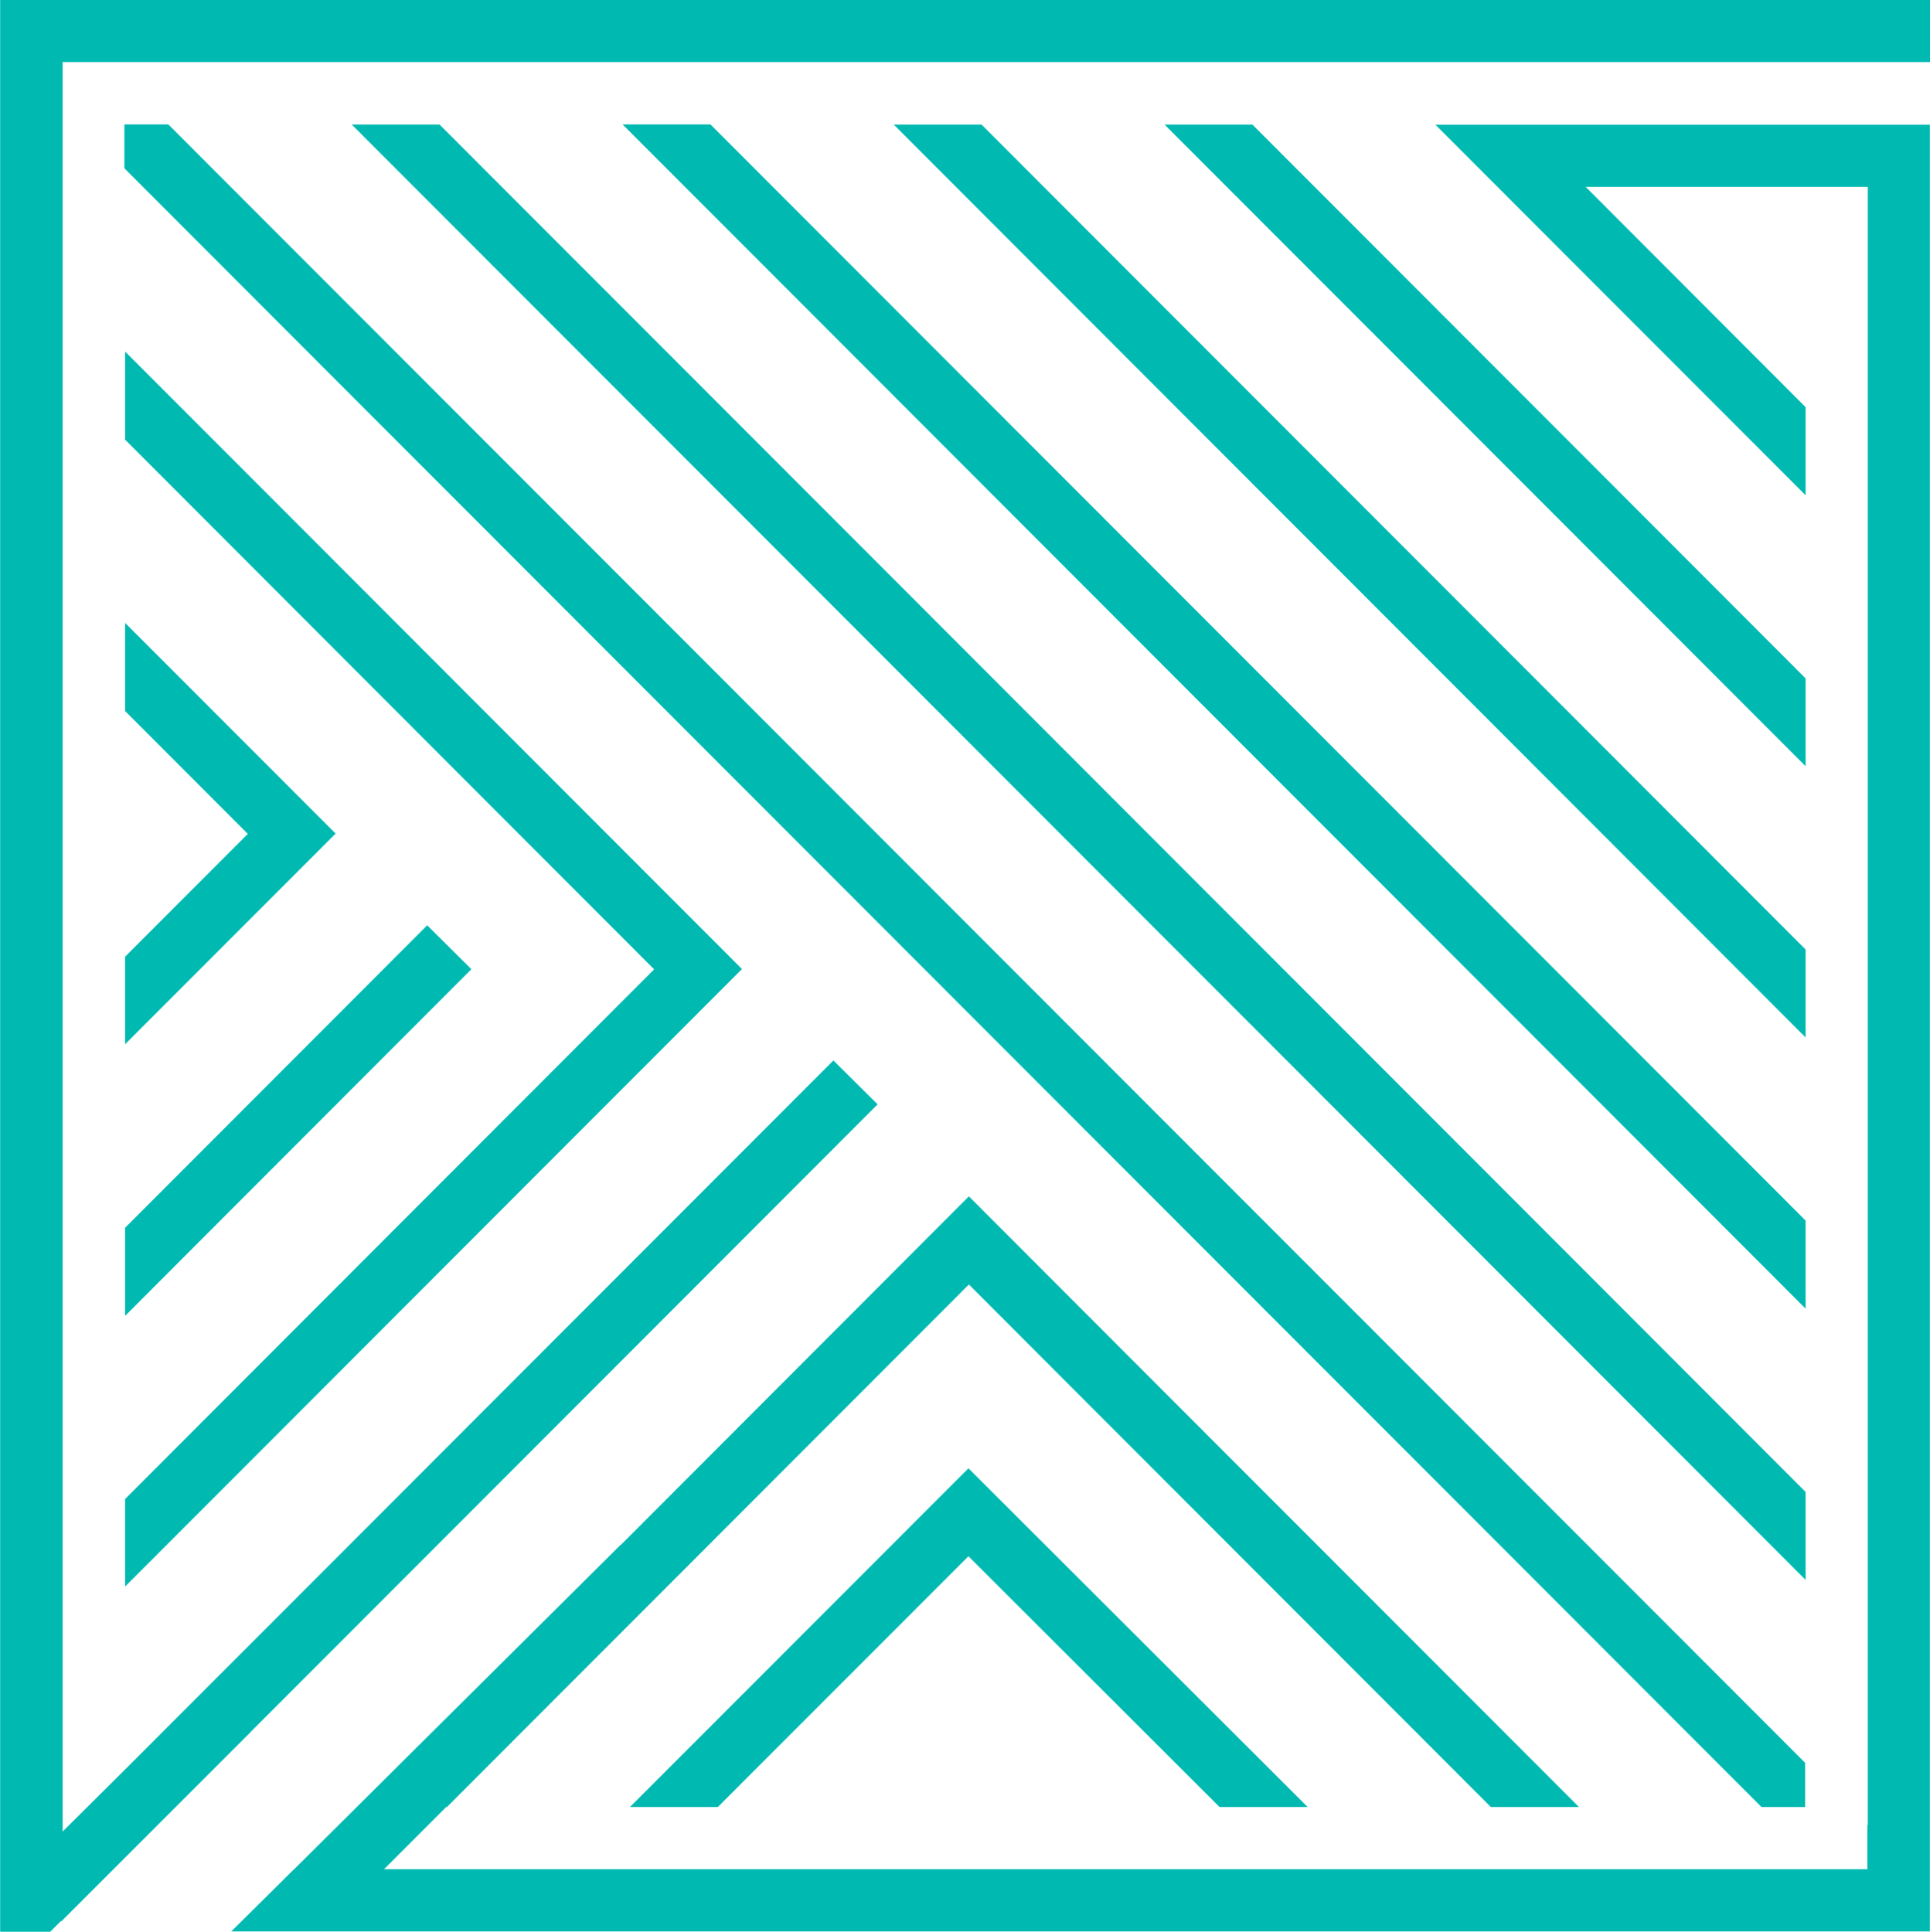
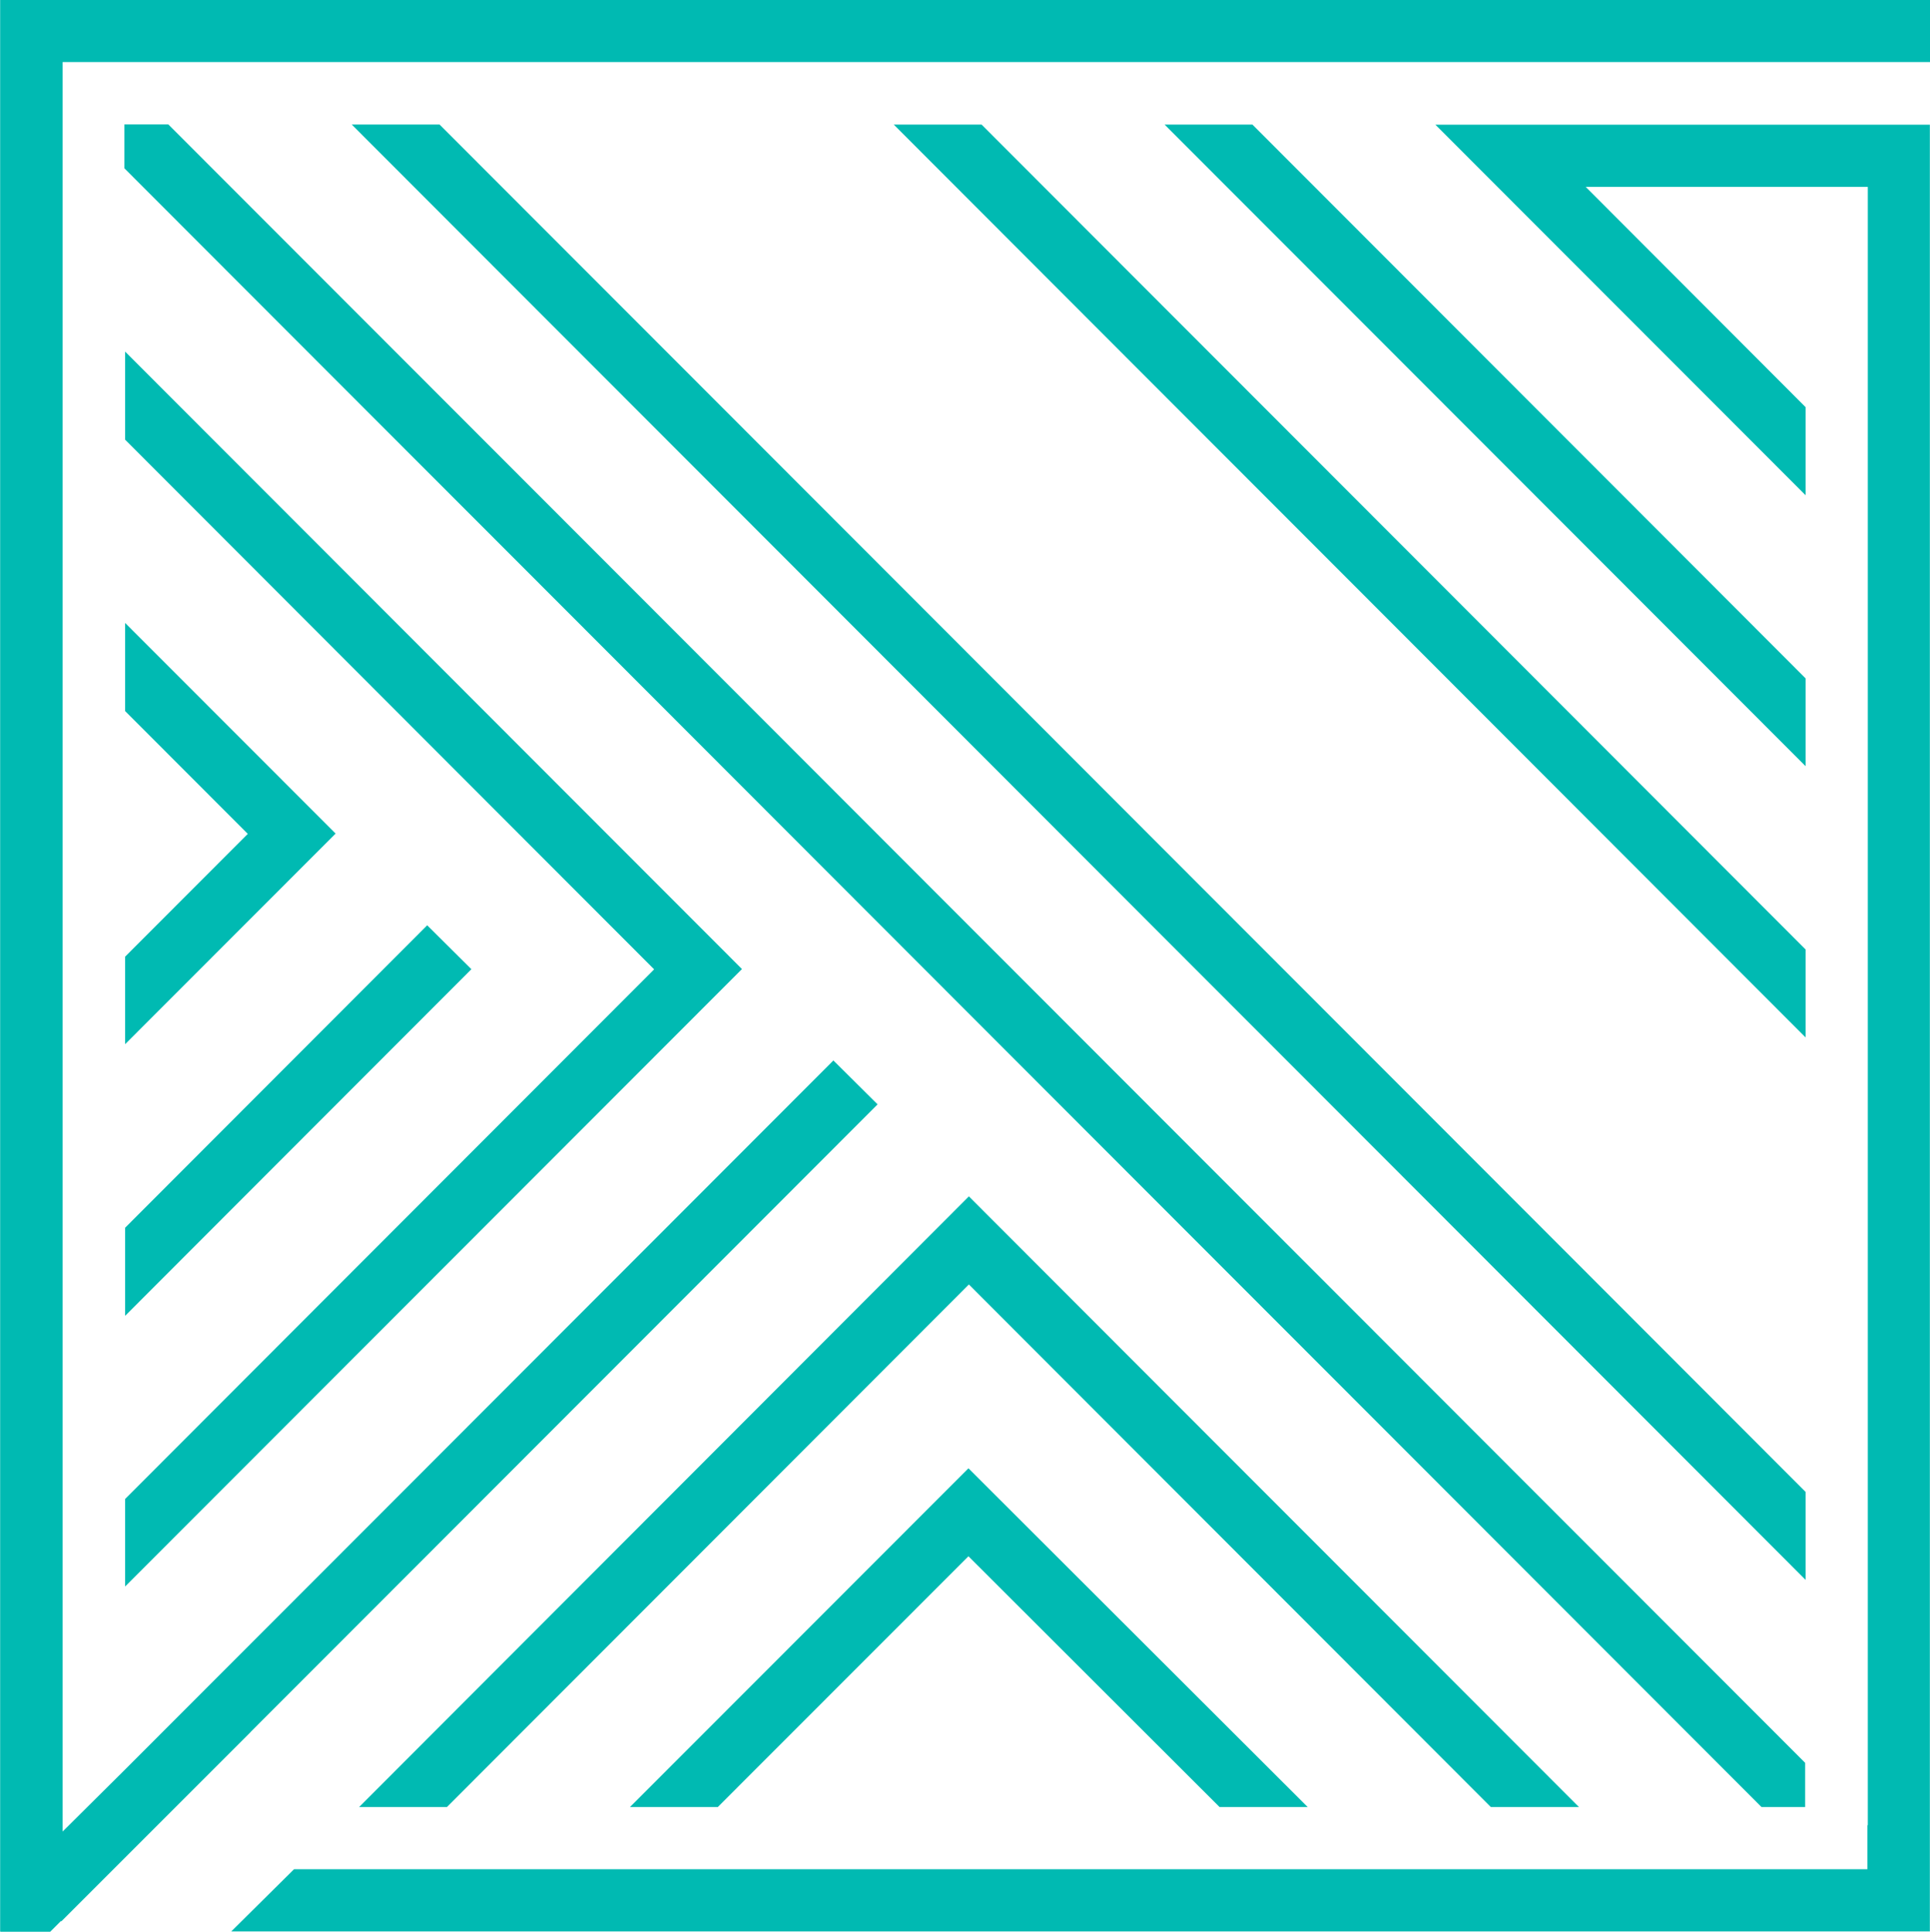
<svg xmlns="http://www.w3.org/2000/svg" xml:space="preserve" width="14.03mm" height="14.045mm" version="1.1" style="shape-rendering:geometricPrecision; text-rendering:geometricPrecision; image-rendering:optimizeQuality; fill-rule:evenodd; clip-rule:evenodd" viewBox="0 0 134.04 134.18">
  <defs>
    <style type="text/css">
   
    .fil1 {fill:#00BAB2}
    .fil0 {fill:#00BAB2;fill-rule:nonzero}
   
  </style>
  </defs>
  <g id="Camada_x0020_1">
    <g id="_2829223477840">
-       <path class="fil0" d="M122.34 125.52l-113.7 -113.83 0 -3.05 3.05 0 113.68 113.81 0 3.07 -3.05 0 0.02 0zm7.38 1.27l0 -22.14 0 -85.31 0 -5.56 0 -0.8 -4.32 0 -8.79 0 -6.48 0 15.27 15.3 0 6.12 -25.71 -25.74 16.9 0 8.79 0 8.65 0 0 0.8 0 3.52 0 121.18 -117.97 0 4.36 -4.32 83.22 0 21.73 0 1.27 0 2.18 0 0.87 0 0 -3.07 0.03 0.02zm-129.7 7.39l3.47 0 0.75 -0.75 0.02 0.03 7.93 -7.93 0 0 5.19 -5.19 0.06 -0.07 0 0 43.51 -43.56 -3.07 -3.05 -31.4 31.44 -17.81 17.83 -4.32 4.29 0 -122.91 129.7 0 0 -4.32 -134.04 0 0 134.17 0.02 0.01zm125.38 -24.44l-100.97 -101.09 6.1 0 94.87 94.98 0 1.03 0 5.09 0 -0.02zm0 -18.84l-82.16 -82.26 6.1 0 76.06 76.14 0 6.12 -0 0zm0 -18.84l-63.33 -63.41 6.1 0 57.23 57.3 0 6.12zm0 -18.84l-44.52 -44.57 6.1 0 38.42 38.47 0 6.12 0 -0.02zm-21.86 72.3l-36.25 -36.3 -36.25 36.3 -6.1 0 42.35 -42.42 42.37 42.42 -5.97 0 -0.13 0 -0.02 0zm-18.84 0l-17.44 -17.42 -17.41 17.42 -6.1 0 23.51 -23.53 23.56 23.53 -6.12 0zm-76.01 -21.4l36.74 -36.79 -36.74 -36.79 0 -6.12 42.84 42.89 -42.84 42.89 0 -6.12 0 0.04zm24.05 -36.8l-24.05 24.08 0 -6.12 20.98 -21.01 3.07 3.05 0 -0zm-24.05 -0.87l8.52 -8.53 -8.52 -8.53 0 -6.12 14.62 14.63 -14.62 14.63 0 -6.12 0 0.04z" />
-       <polygon class="fil1" points="20.43,129.84 43.09,107.32 49.63,106.87 23.27,133.24 " />
+       <path class="fil0" d="M122.34 125.52l-113.7 -113.83 0 -3.05 3.05 0 113.68 113.81 0 3.07 -3.05 0 0.02 0zm7.38 1.27l0 -22.14 0 -85.31 0 -5.56 0 -0.8 -4.32 0 -8.79 0 -6.48 0 15.27 15.3 0 6.12 -25.71 -25.74 16.9 0 8.79 0 8.65 0 0 0.8 0 3.52 0 121.18 -117.97 0 4.36 -4.32 83.22 0 21.73 0 1.27 0 2.18 0 0.87 0 0 -3.07 0.03 0.02zm-129.7 7.39l3.47 0 0.75 -0.75 0.02 0.03 7.93 -7.93 0 0 5.19 -5.19 0.06 -0.07 0 0 43.51 -43.56 -3.07 -3.05 -31.4 31.44 -17.81 17.83 -4.32 4.29 0 -122.91 129.7 0 0 -4.32 -134.04 0 0 134.17 0.02 0.01zm125.38 -24.44l-100.97 -101.09 6.1 0 94.87 94.98 0 1.03 0 5.09 0 -0.02zm0 -18.84zm0 -18.84l-63.33 -63.41 6.1 0 57.23 57.3 0 6.12zm0 -18.84l-44.52 -44.57 6.1 0 38.42 38.47 0 6.12 0 -0.02zm-21.86 72.3l-36.25 -36.3 -36.25 36.3 -6.1 0 42.35 -42.42 42.37 42.42 -5.97 0 -0.13 0 -0.02 0zm-18.84 0l-17.44 -17.42 -17.41 17.42 -6.1 0 23.51 -23.53 23.56 23.53 -6.12 0zm-76.01 -21.4l36.74 -36.79 -36.74 -36.79 0 -6.12 42.84 42.89 -42.84 42.89 0 -6.12 0 0.04zm24.05 -36.8l-24.05 24.08 0 -6.12 20.98 -21.01 3.07 3.05 0 -0zm-24.05 -0.87l8.52 -8.53 -8.52 -8.53 0 -6.12 14.62 14.63 -14.62 14.63 0 -6.12 0 0.04z" />
    </g>
  </g>
</svg>